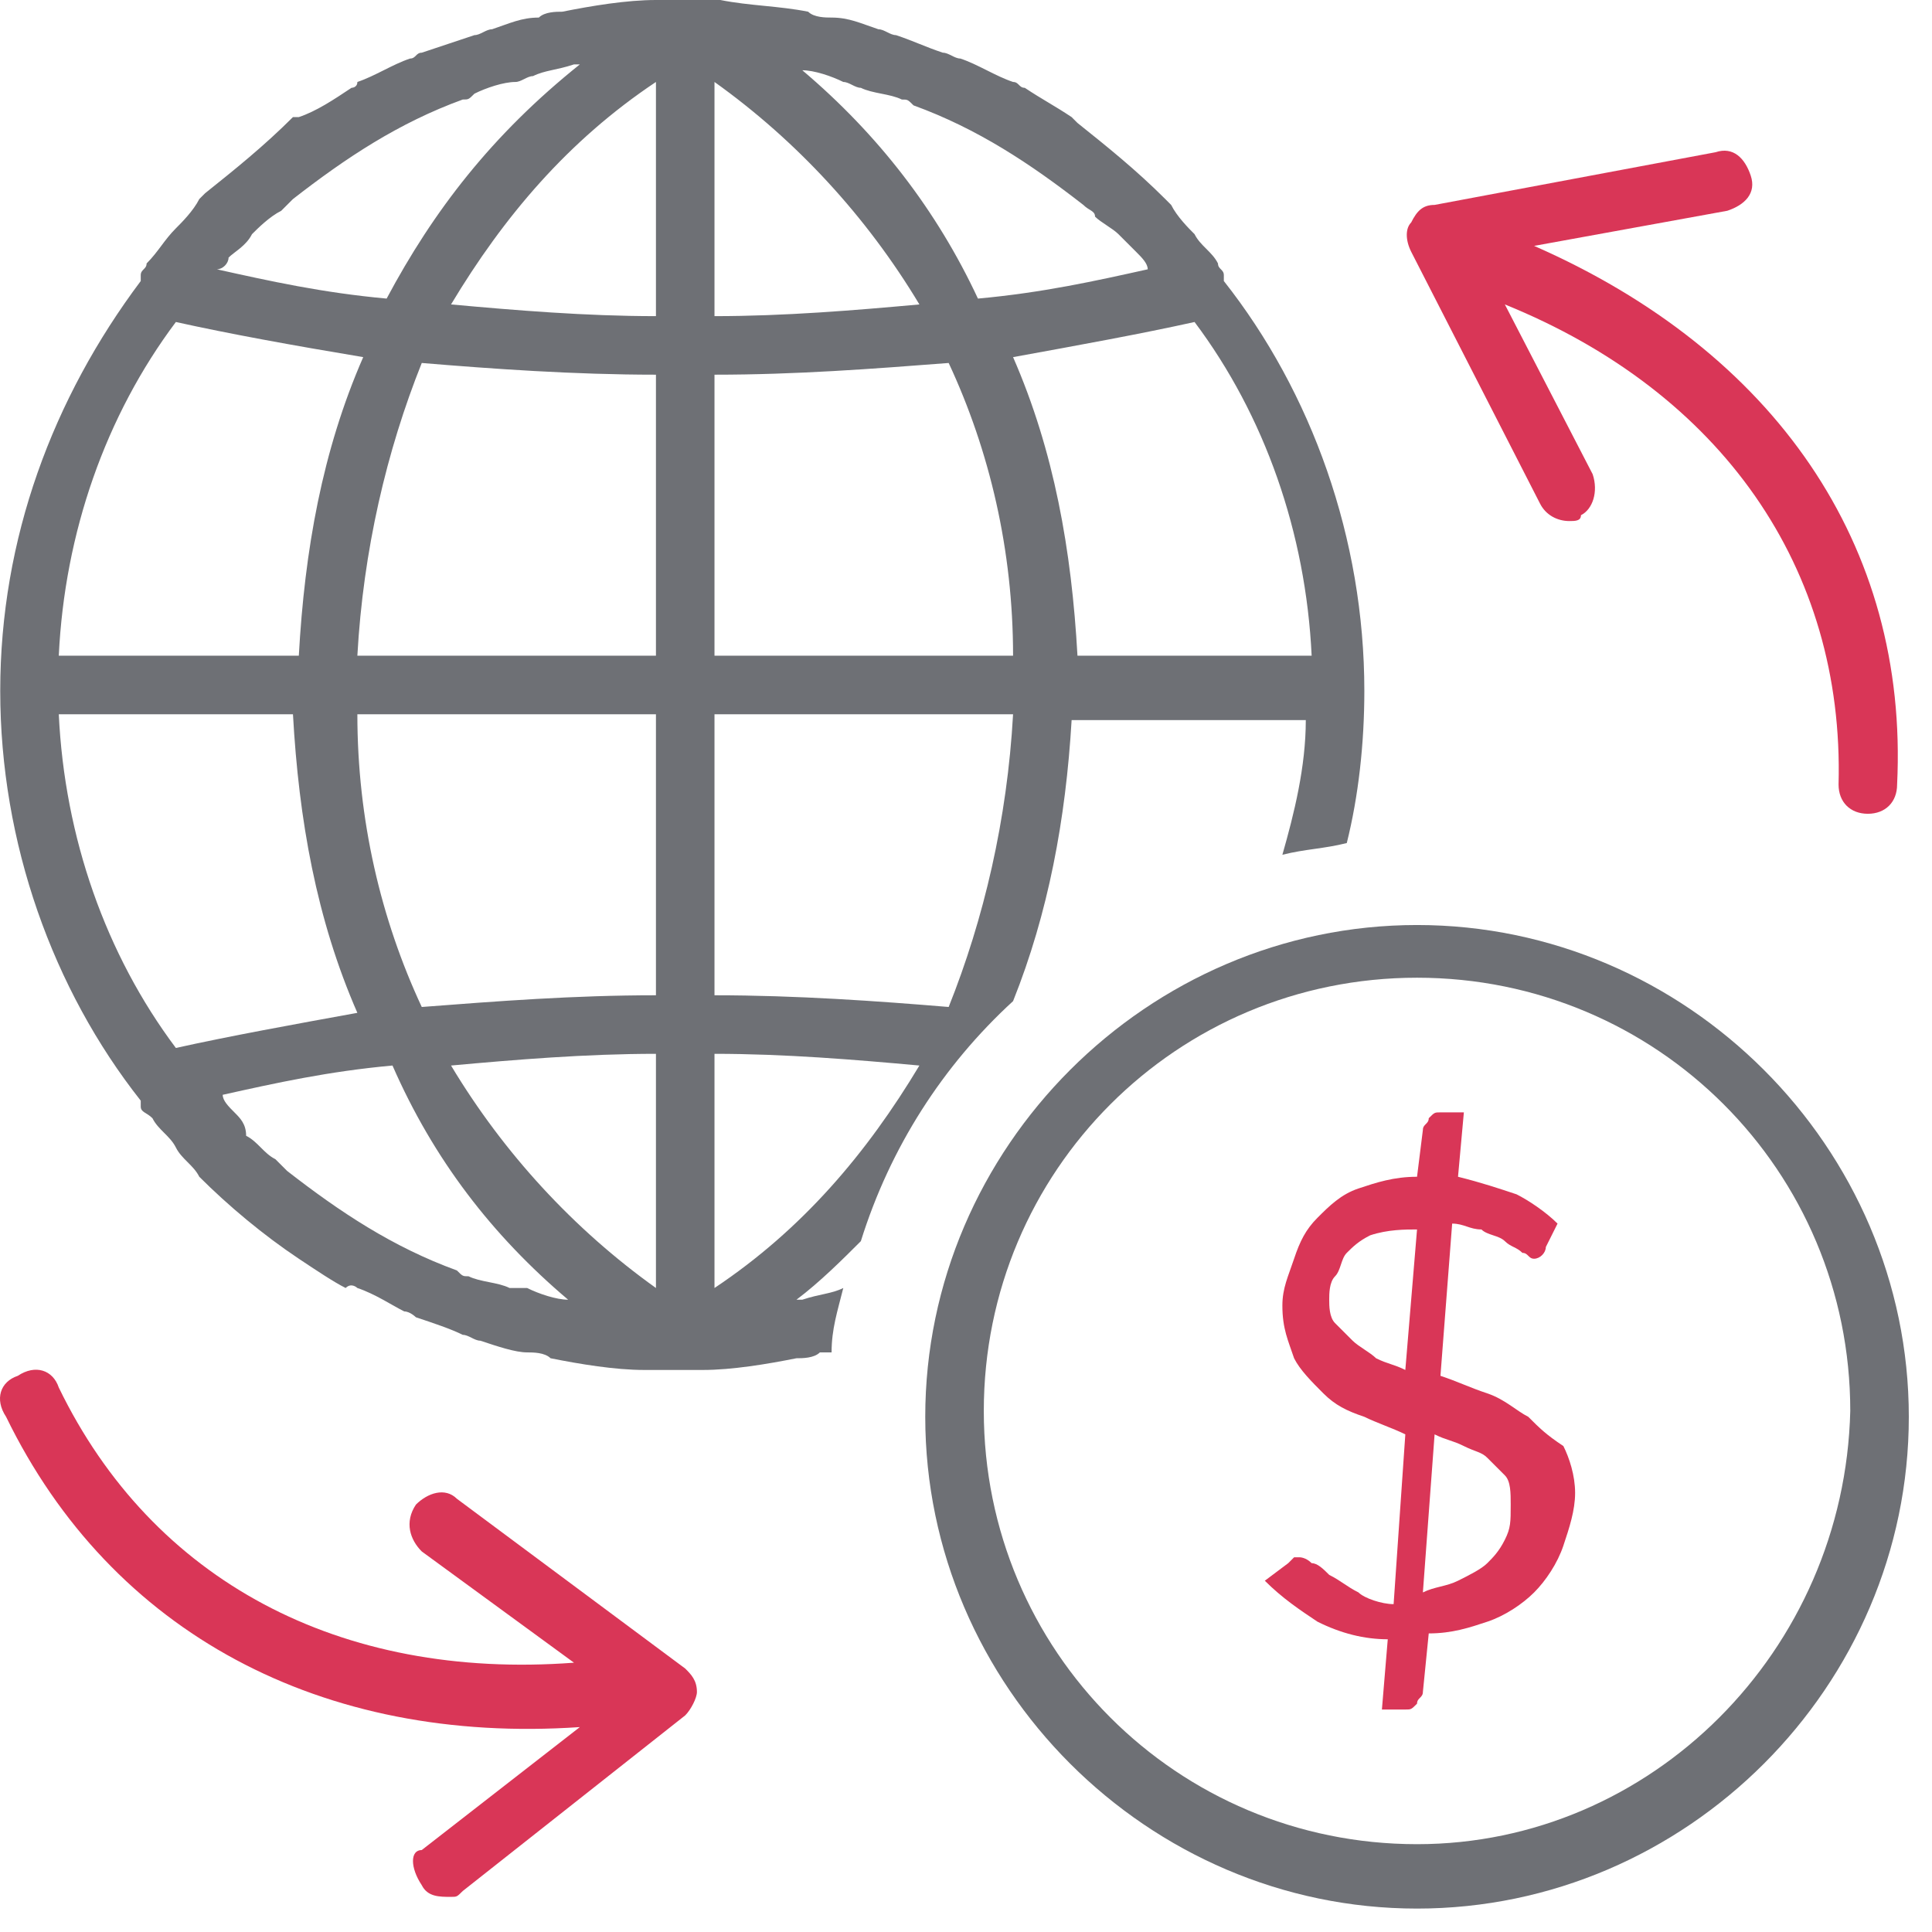
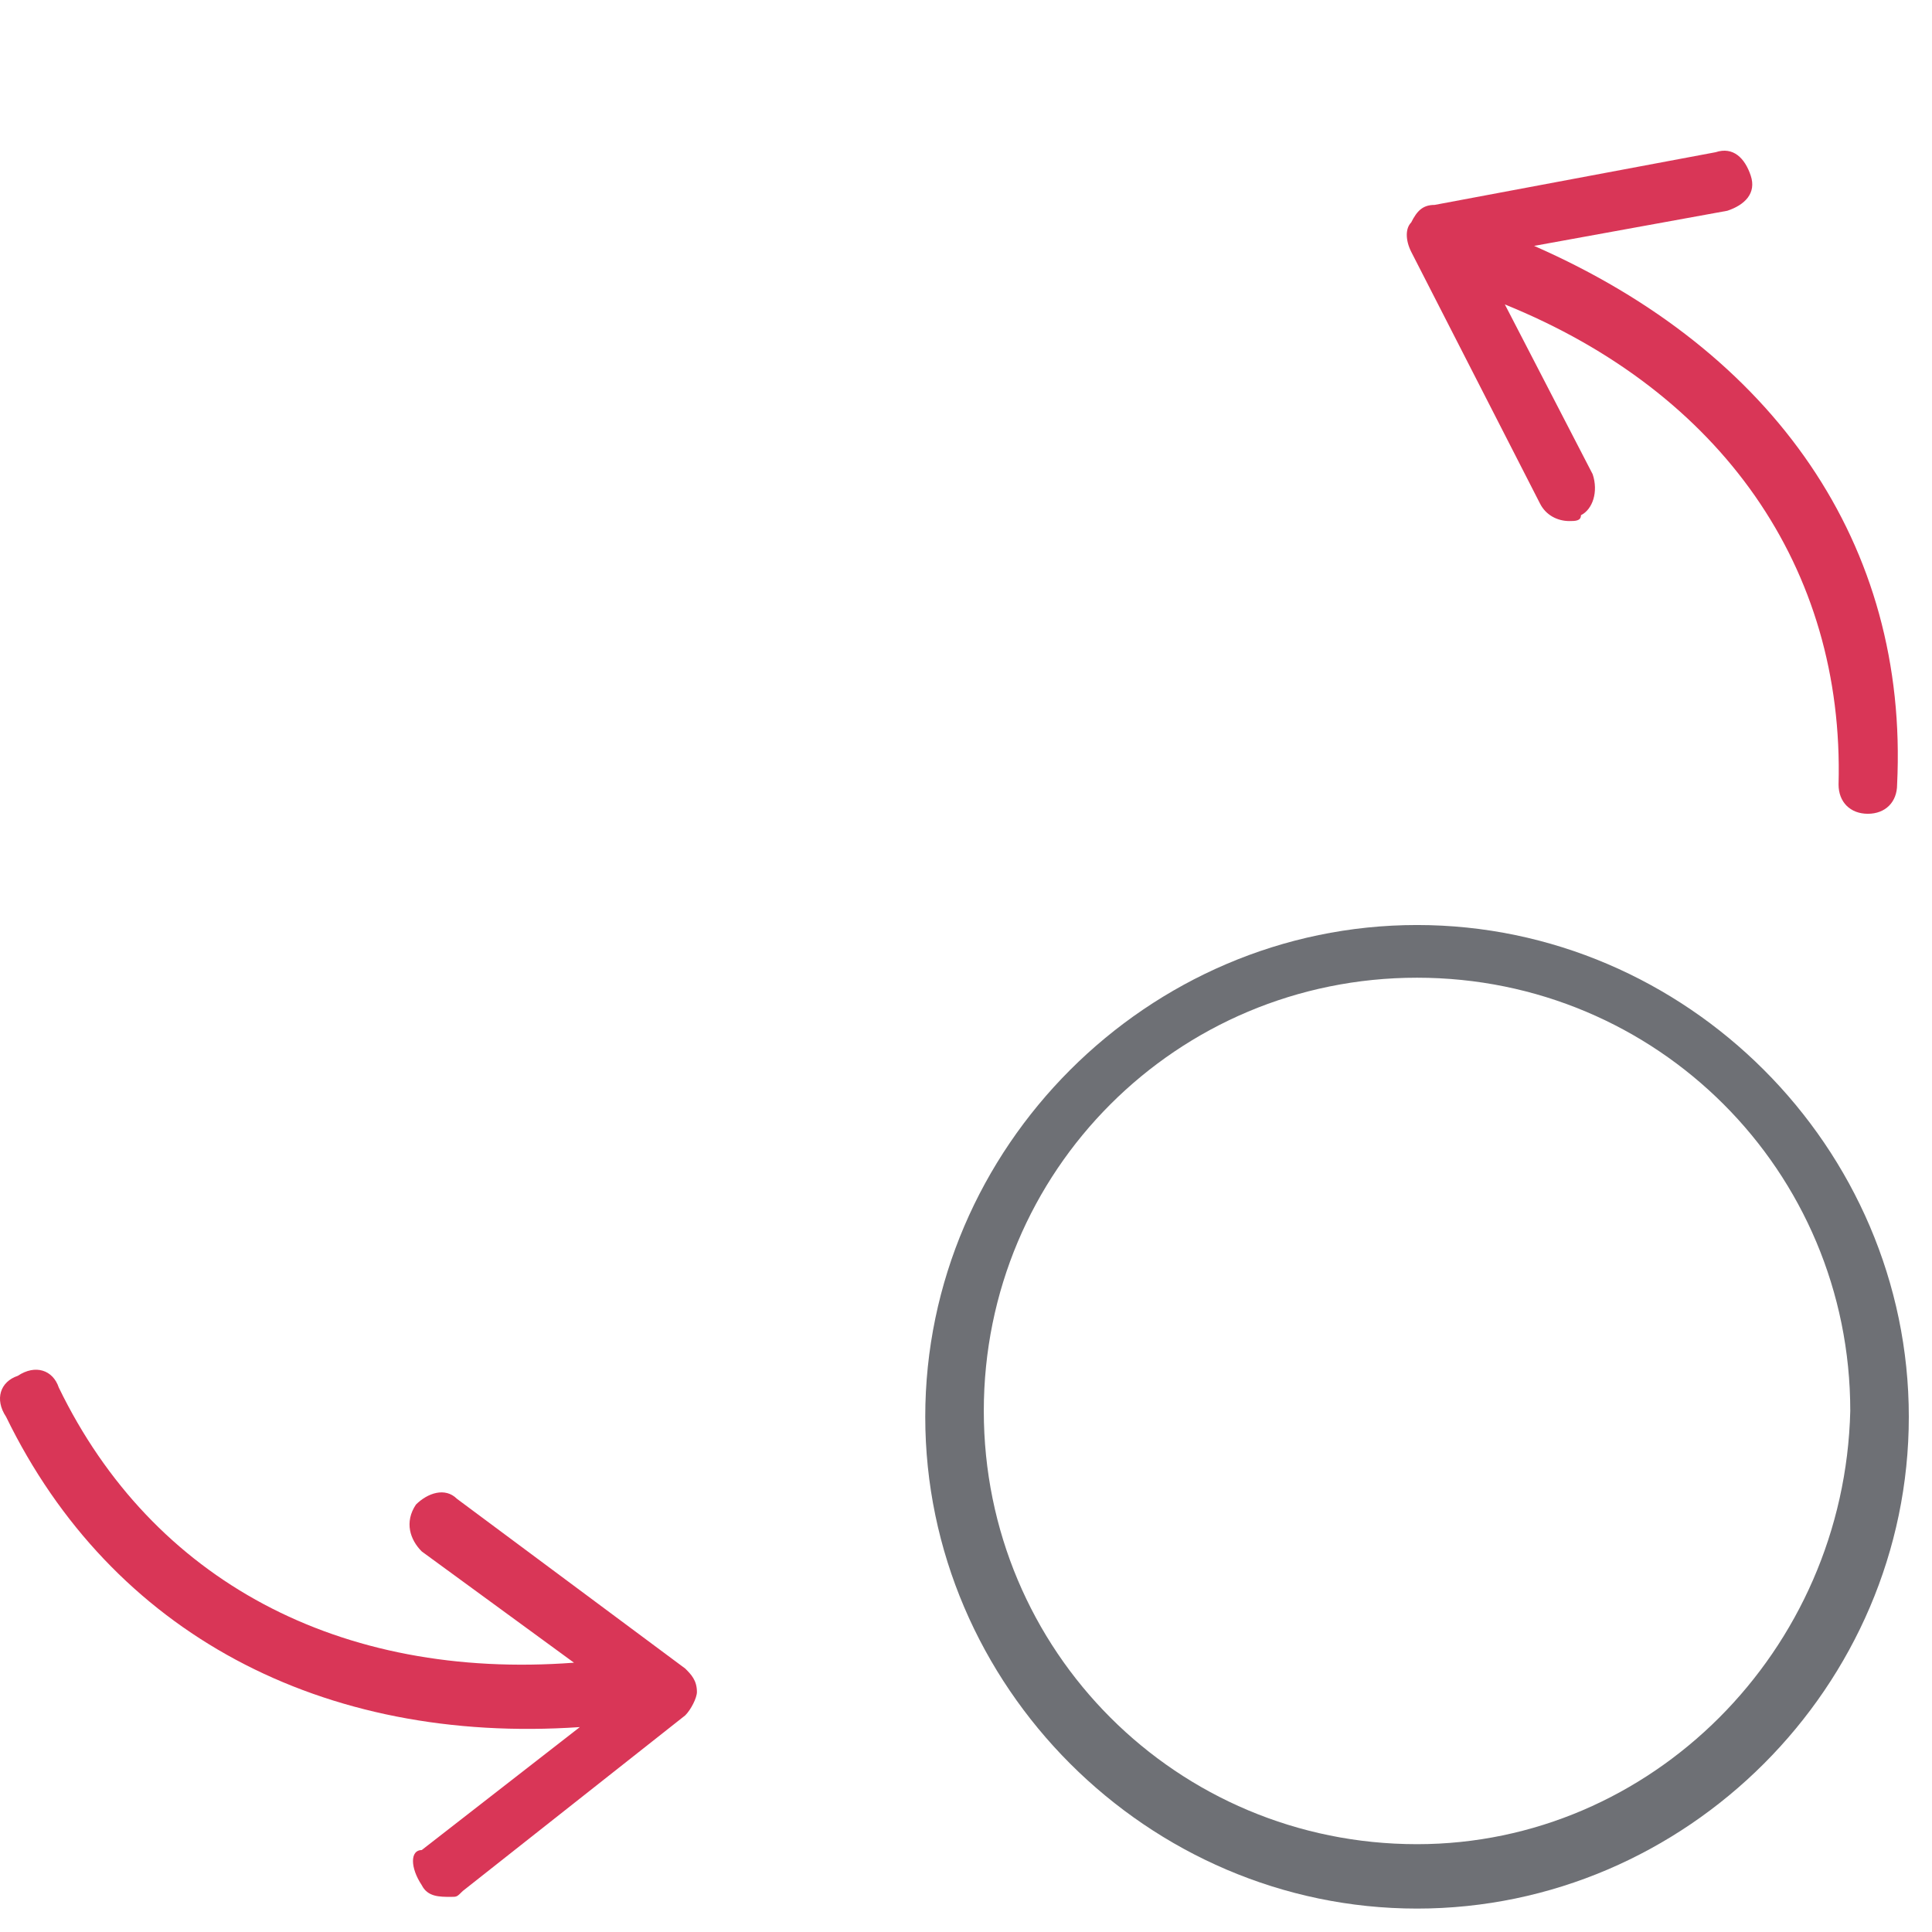
<svg xmlns="http://www.w3.org/2000/svg" width="33" height="33" viewBox="0 0 33 33" fill="none">
-   <path d="M26.104 24.2C25.904 24.1 25.704 23.9 25.404 23.8C25.104 23.7 24.904 23.6 24.604 23.5L24.804 20.9C25.004 20.9 25.104 21 25.304 21C25.404 21.1 25.604 21.1 25.704 21.2C25.804 21.3 25.904 21.3 26.004 21.4C26.104 21.4 26.104 21.5 26.204 21.5C26.304 21.5 26.404 21.4 26.404 21.3L26.604 20.9C26.404 20.7 26.104 20.5 25.904 20.4C25.604 20.3 25.304 20.2 24.904 20.1L25.004 19H24.604C24.504 19 24.504 19 24.404 19.1C24.404 19.2 24.304 19.2 24.304 19.3L24.204 20.1C23.804 20.1 23.504 20.2 23.204 20.3C22.904 20.4 22.704 20.6 22.504 20.8C22.304 21 22.204 21.2 22.104 21.5C22.004 21.8 21.904 22 21.904 22.3C21.904 22.7 22.004 22.9 22.104 23.2C22.204 23.4 22.404 23.6 22.604 23.8C22.804 24 23.004 24.1 23.304 24.2C23.504 24.3 23.804 24.4 24.004 24.5L23.804 27.4C23.604 27.4 23.304 27.3 23.204 27.2C23.004 27.1 22.904 27 22.704 26.9C22.604 26.8 22.504 26.7 22.404 26.7C22.304 26.6 22.204 26.6 22.204 26.6C22.104 26.6 22.104 26.6 22.104 26.6L22.004 26.7L21.604 27C21.904 27.3 22.204 27.5 22.504 27.7C22.904 27.9 23.304 28 23.704 28L23.604 29.2H24.004C24.104 29.2 24.104 29.2 24.204 29.1C24.204 29 24.304 29 24.304 28.9L24.404 27.9C24.804 27.9 25.104 27.8 25.404 27.7C25.704 27.6 26.004 27.4 26.204 27.2C26.404 27 26.604 26.7 26.704 26.4C26.804 26.1 26.904 25.8 26.904 25.5C26.904 25.2 26.804 24.9 26.704 24.7C26.404 24.5 26.304 24.4 26.104 24.2ZM24.004 23.4C23.804 23.3 23.704 23.3 23.504 23.2C23.404 23.1 23.204 23 23.104 22.9C23.004 22.8 22.904 22.7 22.804 22.6C22.704 22.5 22.704 22.3 22.704 22.2C22.704 22.1 22.704 21.9 22.804 21.8C22.904 21.7 22.904 21.5 23.004 21.4C23.104 21.3 23.204 21.2 23.404 21.1C23.704 21 24.004 21 24.204 21L24.004 23.4ZM25.704 26.3C25.604 26.5 25.504 26.6 25.404 26.7C25.304 26.8 25.104 26.9 24.904 27C24.704 27.1 24.504 27.1 24.304 27.2L24.504 24.5C24.704 24.6 24.804 24.6 25.004 24.7C25.204 24.8 25.304 24.8 25.404 24.9C25.504 25 25.604 25.1 25.704 25.2C25.804 25.3 25.804 25.5 25.804 25.7C25.804 26 25.804 26.1 25.704 26.3Z" fill="#D93657" />
  <path d="M24.204 15.8C19.604 15.8 15.804 19.6 15.804 24.2C15.804 28.8 19.604 32.6 24.204 32.6C28.804 32.6 32.604 28.8 32.604 24.2C32.604 19.6 28.804 15.8 24.204 15.8ZM24.204 31.5C20.104 31.5 16.804 28.2 16.804 24.1C16.804 20 20.104 16.7 24.204 16.7C28.304 16.7 31.604 20 31.604 24.1C31.504 28.2 28.204 31.5 24.204 31.5Z" fill="#6E7075" />
-   <path d="M14.404 22C14.204 22.1 14.004 22.1 13.704 22.2C13.704 22.2 13.704 22.2 13.604 22.2C14.004 21.9 14.404 21.5 14.704 21.2C15.204 19.6 16.104 18.2 17.304 17.1C17.904 15.6 18.204 14 18.304 12.3H22.304C22.304 13.1 22.104 13.9 21.904 14.6C22.304 14.5 22.604 14.5 23.004 14.4C23.204 13.6 23.304 12.7 23.304 11.8C23.304 9.2 22.404 6.7 20.904 4.8C20.904 4.8 20.904 4.8 20.904 4.7C20.904 4.6 20.804 4.6 20.804 4.5C20.704 4.3 20.504 4.2 20.404 4C20.304 3.9 20.104 3.7 20.004 3.5L19.904 3.4C19.404 2.9 18.904 2.5 18.404 2.1C18.404 2.1 18.404 2.1 18.304 2C18.004 1.8 17.804 1.7 17.504 1.5C17.404 1.5 17.404 1.4 17.304 1.4C17.004 1.3 16.704 1.1 16.404 1C16.304 1 16.204 0.9 16.104 0.9C15.804 0.8 15.604 0.7 15.304 0.6C15.204 0.6 15.104 0.5 15.004 0.5C14.704 0.4 14.504 0.3 14.204 0.3C14.104 0.3 13.904 0.3 13.804 0.2C13.304 0.1 12.804 0.1 12.304 0C12.104 0 12.004 0 11.804 0H11.704H11.604C11.504 0 11.304 0 11.204 0C10.704 0 10.104 0.1 9.604 0.2C9.504 0.2 9.304 0.2 9.204 0.3C8.904 0.3 8.704 0.4 8.404 0.5C8.304 0.5 8.204 0.6 8.104 0.6C7.804 0.7 7.504 0.8 7.204 0.9C7.104 0.9 7.104 1 7.004 1C6.704 1.1 6.404 1.3 6.104 1.4C6.104 1.5 6.004 1.5 6.004 1.5C5.704 1.7 5.404 1.9 5.104 2C5.104 2 5.104 2 5.004 2C4.504 2.5 4.004 2.9 3.504 3.3L3.404 3.4C3.304 3.6 3.104 3.8 3.004 3.9C2.804 4.1 2.704 4.3 2.504 4.5C2.504 4.6 2.404 4.6 2.404 4.7C2.404 4.7 2.404 4.7 2.404 4.8C0.904 6.8 0.004 9.2 0.004 11.8C0.004 14.4 0.904 16.9 2.404 18.8C2.404 18.8 2.404 18.8 2.404 18.9C2.404 19 2.504 19 2.604 19.1C2.704 19.3 2.904 19.4 3.004 19.6C3.104 19.8 3.304 19.9 3.404 20.1C3.904 20.6 4.504 21.1 5.104 21.5C5.404 21.7 5.704 21.9 5.904 22C6.004 21.9 6.104 22 6.104 22C6.404 22.1 6.704 22.3 6.904 22.4C7.004 22.4 7.104 22.5 7.104 22.5C7.404 22.6 7.704 22.7 7.904 22.8C8.004 22.8 8.104 22.9 8.204 22.9C8.504 23 8.804 23.1 9.004 23.1C9.104 23.1 9.304 23.1 9.404 23.2C9.904 23.3 10.504 23.4 11.004 23.4C11.104 23.4 11.204 23.4 11.404 23.4H11.504H11.604C11.704 23.4 11.904 23.4 12.004 23.4C12.504 23.4 13.104 23.3 13.604 23.2C13.704 23.2 13.904 23.2 14.004 23.1C14.104 23.1 14.104 23.1 14.204 23.1C14.204 22.7 14.304 22.4 14.404 22ZM3.904 4.4C4.004 4.3 4.204 4.2 4.304 4C4.404 3.9 4.604 3.7 4.804 3.6C4.804 3.6 4.904 3.5 5.004 3.4C5.904 2.7 6.804 2.1 7.904 1.7C8.004 1.7 8.004 1.7 8.104 1.6C8.304 1.5 8.604 1.4 8.804 1.4C8.904 1.4 9.004 1.3 9.104 1.3C9.304 1.2 9.504 1.2 9.804 1.1C9.804 1.1 9.804 1.1 9.904 1.1C8.404 2.3 7.404 3.6 6.604 5.1C5.504 5 4.604 4.8 3.704 4.6C3.804 4.6 3.904 4.5 3.904 4.4ZM3.004 5.5C3.904 5.7 5.004 5.9 6.204 6.1C5.504 7.7 5.204 9.4 5.104 11.2H1.004C1.104 9.1 1.804 7.1 3.004 5.5ZM3.004 17.9C1.804 16.3 1.104 14.3 1.004 12.2H5.004C5.104 14 5.404 15.7 6.104 17.3C5.004 17.5 3.904 17.7 3.004 17.9ZM9.704 22.2C9.504 22.2 9.204 22.1 9.004 22C8.904 22 8.804 22 8.704 22C8.504 21.9 8.204 21.9 8.004 21.8C7.904 21.8 7.904 21.8 7.804 21.7C6.704 21.3 5.804 20.7 4.904 20C4.804 19.9 4.804 19.9 4.704 19.8C4.504 19.7 4.404 19.5 4.204 19.4C4.204 19.2 4.104 19.1 4.004 19C3.904 18.9 3.804 18.8 3.804 18.7C4.704 18.5 5.604 18.3 6.704 18.2C7.404 19.8 8.404 21.1 9.704 22.2ZM11.204 22C9.804 21 8.604 19.7 7.704 18.2C8.804 18.1 10.004 18 11.204 18V22ZM11.204 17C9.804 17 8.504 17.1 7.204 17.2C6.504 15.7 6.104 14 6.104 12.2H11.204V17ZM11.204 11.2H6.104C6.204 9.4 6.604 7.7 7.204 6.2C8.404 6.3 9.804 6.4 11.204 6.4V11.2ZM11.204 5.4C10.004 5.4 8.804 5.3 7.704 5.2C8.604 3.7 9.704 2.4 11.204 1.4V5.4ZM20.404 5.5C21.604 7.1 22.304 9.1 22.404 11.2H18.404C18.304 9.4 18.004 7.7 17.304 6.1C18.404 5.9 19.504 5.7 20.404 5.5ZM13.704 1.2C13.904 1.2 14.204 1.3 14.404 1.4C14.504 1.4 14.604 1.5 14.704 1.5C14.904 1.6 15.204 1.6 15.404 1.7C15.504 1.7 15.504 1.7 15.604 1.8C16.704 2.2 17.604 2.8 18.504 3.5C18.604 3.6 18.704 3.6 18.704 3.7C18.804 3.8 19.004 3.9 19.104 4C19.204 4.1 19.304 4.2 19.404 4.3C19.504 4.4 19.604 4.5 19.604 4.6C18.704 4.8 17.804 5 16.704 5.1C16.004 3.6 15.004 2.3 13.704 1.2ZM12.204 1.4C13.604 2.4 14.804 3.7 15.704 5.2C14.604 5.3 13.404 5.4 12.204 5.4V1.4ZM12.204 6.4C13.604 6.4 14.904 6.3 16.204 6.2C16.904 7.7 17.304 9.4 17.304 11.2H12.204V6.4ZM12.204 12.2H17.304C17.204 14 16.804 15.7 16.204 17.2C15.004 17.1 13.604 17 12.204 17V12.2ZM12.204 18C13.404 18 14.604 18.1 15.704 18.2C14.804 19.7 13.704 21 12.204 22V18Z" fill="#6E7075" />
  <path d="M26.204 4.2L29.504 3.6C29.804 3.5 30.004 3.3 29.904 3C29.804 2.7 29.604 2.5 29.304 2.6L24.504 3.5C24.304 3.5 24.204 3.6 24.104 3.8C24.004 3.9 24.004 4.1 24.104 4.3L26.304 8.6C26.404 8.8 26.604 8.9 26.804 8.9C26.904 8.9 27.004 8.9 27.004 8.8C27.204 8.7 27.304 8.4 27.204 8.1L25.704 5.2C29.404 6.7 31.504 9.7 31.404 13.4C31.404 13.7 31.604 13.9 31.904 13.9C32.204 13.9 32.404 13.7 32.404 13.4C32.604 9.3 30.304 6 26.204 4.2Z" fill="#D93657" />
  <path d="M7.804 25.6C7.604 25.4 7.304 25.5 7.104 25.7C6.904 26 7.004 26.3 7.204 26.5L9.804 28.4C5.804 28.7 2.604 27 1.004 23.7C0.904 23.4 0.604 23.3 0.304 23.5C0.004 23.6 -0.096 23.9 0.104 24.2C1.904 27.9 5.504 29.8 9.904 29.5L7.204 31.6C7.004 31.6 7.004 31.9 7.204 32.2C7.304 32.4 7.504 32.4 7.704 32.4C7.804 32.4 7.804 32.4 7.904 32.3L11.704 29.3C11.804 29.2 11.904 29 11.904 28.9C11.904 28.7 11.804 28.6 11.704 28.5L7.804 25.6Z" fill="#D93657" />
</svg>